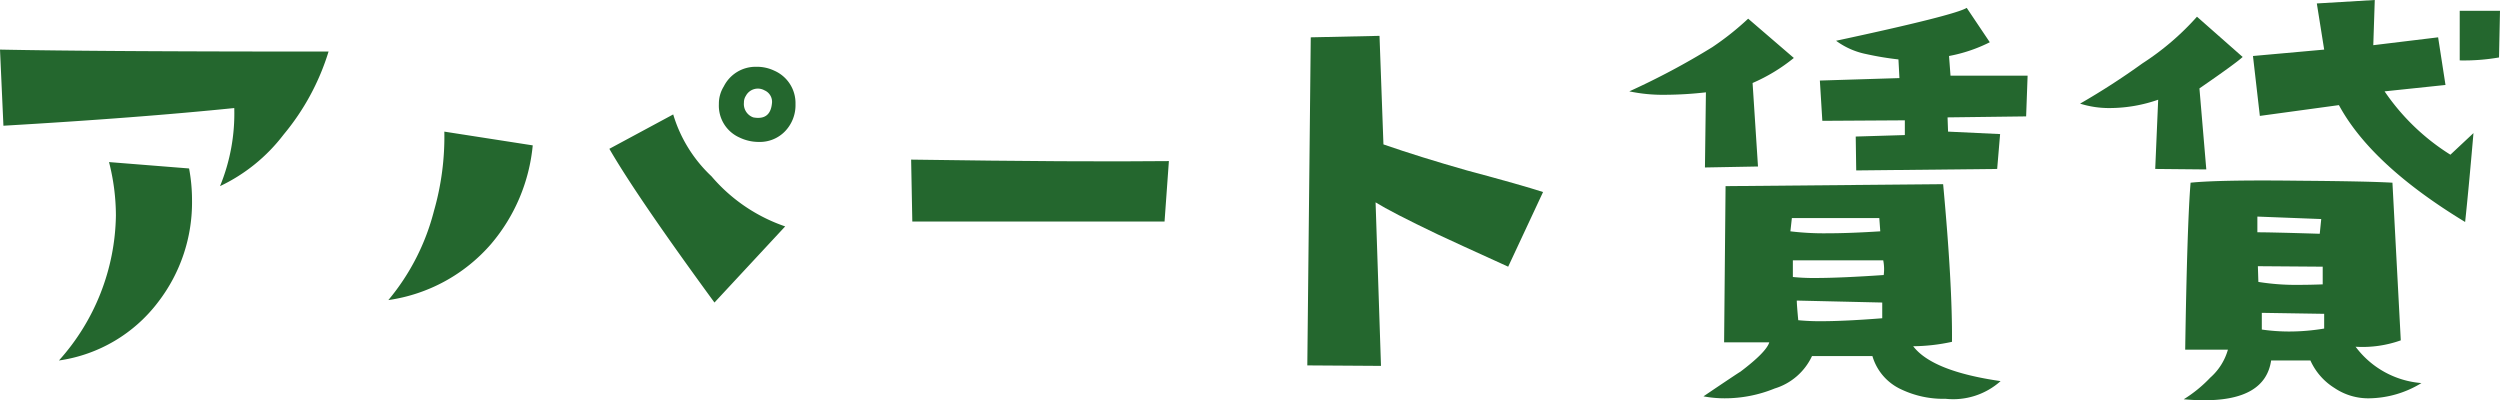
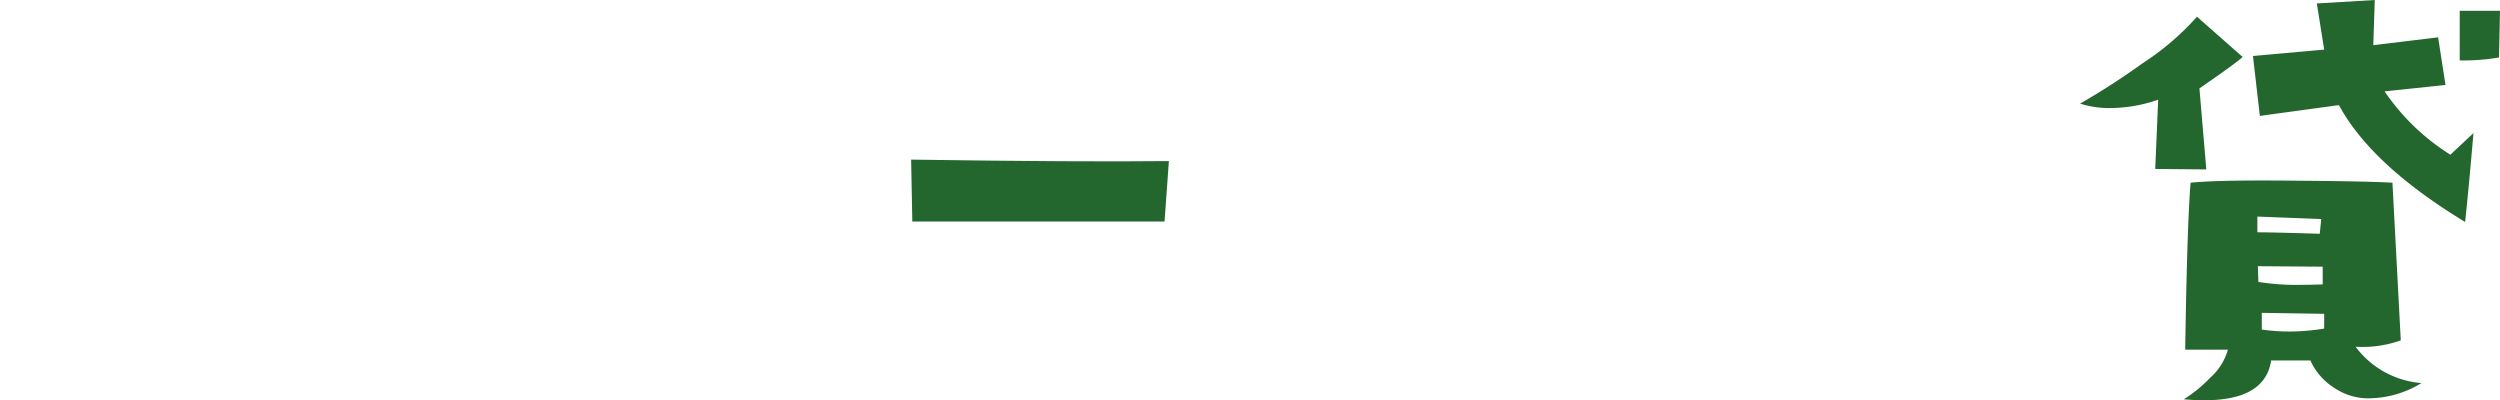
<svg xmlns="http://www.w3.org/2000/svg" width="159.074" height="25.47" viewBox="0 0 159.074 25.47">
  <g id="グループ_830" data-name="グループ 830" transform="translate(-981.516 -91.726)" style="isolation: isolate">
-     <path id="パス_1118" data-name="パス 1118" d="M1002.422,95.007a15.2,15.2,0,0,1-2.86,5.282,11.028,11.028,0,0,1-4.046,3.281,12.162,12.162,0,0,0,.906-4.969q-6.126.625-14.688,1.125l-.218-4.844Q987.828,95.008,1002.422,95.007Zm-8.875,7.438a10.838,10.838,0,0,1,.187,2,10.383,10.383,0,0,1-2.156,6.5,9.622,9.622,0,0,1-6.312,3.719,14.1,14.1,0,0,0,3.625-9.219,13.8,13.8,0,0,0-.438-3.406Z" fill="#24672e" />
-     <path id="パス_1119" data-name="パス 1119" d="M1015.414,100.976a11.326,11.326,0,0,1-2.656,6.281,10.641,10.641,0,0,1-6.531,3.563,14.418,14.418,0,0,0,2.906-5.688,17.132,17.132,0,0,0,.656-5.031Zm16.063,5.156-4.5,4.844q-4.938-6.75-6.688-9.781l4.063-2.188a8.889,8.889,0,0,0,2.437,3.938A10.7,10.7,0,0,0,1031.477,106.132Zm-1.688-5.375a2.811,2.811,0,0,1-1.219-.281,2.212,2.212,0,0,1-1.312-2.125,2.085,2.085,0,0,1,.312-1.125,2.263,2.263,0,0,1,2.063-1.25,2.561,2.561,0,0,1,1.156.25,2.249,2.249,0,0,1,1.344,2.125,2.393,2.393,0,0,1-.656,1.719A2.228,2.228,0,0,1,1029.789,100.757Zm.844-2.437a.792.792,0,0,0-.469-.844.863.863,0,0,0-1.187.344.773.773,0,0,0-.125.437.9.9,0,0,0,.593.938,1.583,1.583,0,0,0,.313.031Q1030.538,99.226,1030.633,98.32Z" fill="#24672e" />
    <path id="パス_1120" data-name="パス 1120" d="M1055.892,101.976l-.276,3.844h-16.05l-.075-3.938Q1050.167,102.039,1055.892,101.976Z" fill="#24672e" />
-     <path id="パス_1121" data-name="パス 1121" d="M1079.7,103.945l-2.219,4.75q-3.438-1.562-4.5-2.063-2.939-1.406-3.937-2.031l.344,10.406-4.688-.031.219-20.875,4.375-.094.25,6.907q2.343.813,5.312,1.656Q1078.356,103.507,1079.7,103.945Z" fill="#24672e" />
-     <path id="パス_1122" data-name="パス 1122" d="M1095.657,95.414a11.207,11.207,0,0,1-2.625,1.593l.344,5.313-3.375.062.062-4.781a23.752,23.752,0,0,1-2.562.156,10.364,10.364,0,0,1-2.313-.218,47.225,47.225,0,0,0,5.282-2.813,17.956,17.956,0,0,0,2.281-1.812Zm13.156,20.562a4.52,4.52,0,0,1-3.5,1.125,6.219,6.219,0,0,1-2.812-.594,3.368,3.368,0,0,1-1.844-2.125h-3.844a3.857,3.857,0,0,1-2.375,2.063,8.364,8.364,0,0,1-3.187.625,7.2,7.2,0,0,1-1.344-.125q2.22-1.5,2.344-1.563,1.656-1.25,1.844-1.875h-2.875l.093-9.937,13.844-.125q.594,6.407.563,10.031a11.954,11.954,0,0,1-2.469.281Q1104.469,115.351,1108.813,115.976Zm-7.656-9.531-.062-.844h-5.563l-.094.844a17.686,17.686,0,0,0,2.344.125Q1099.189,106.57,1101.157,106.445Zm.219,2.781a2.9,2.9,0,0,0-.031-.937h-5.75v1.062a12.827,12.827,0,0,0,1.437.063Q1098.626,109.414,1101.376,109.226Zm-.094,2.75v-1l-5.437-.125q0,.25.093,1.25a13.923,13.923,0,0,0,1.438.063Q1098.906,112.164,1101.282,111.976Zm9.25-15.437-.094,2.593-5,.063.032.906,3.312.156-.187,2.219-8.969.094-.031-2.156,3.125-.094v-.938l-5.25.032-.157-2.563,5.063-.156-.063-1.188a19.254,19.254,0,0,1-2.062-.343,4.822,4.822,0,0,1-1.906-.844q7.563-1.625,8.312-2.094l1.469,2.188a9.721,9.721,0,0,1-2.594.875l.094,1.25Z" fill="#24672e" />
    <path id="パス_1123" data-name="パス 1123" d="M1124.215,95.351q-.438.408-2.75,2l.437,5.156-3.25-.031.188-4.406a9.4,9.4,0,0,1-3.031.531,6.137,6.137,0,0,1-1.938-.281,45.859,45.859,0,0,0,3.969-2.563,16.91,16.91,0,0,0,3.469-2.968Zm11.375,20.75a6.5,6.5,0,0,1-3.313.969,3.834,3.834,0,0,1-2.218-.656,3.983,3.983,0,0,1-1.532-1.75h-2.5q-.375,2.53-4.25,2.531c-.417,0-.854-.022-1.312-.063a8.428,8.428,0,0,0,1.687-1.375,3.728,3.728,0,0,0,1.125-1.781h-2.718q.125-8,.343-10.625,1.812-.187,6.907-.125,4.406.033,5.937.125l.531,10.031a7.237,7.237,0,0,1-2.875.407A5.783,5.783,0,0,0,1135.59,116.1Zm3.312-15.906q-.312,3.625-.531,5.656-5.969-3.624-8.031-7.437l-5.031.687-.438-3.812,4.531-.407-.468-2.937,3.687-.219-.094,2.875,4.125-.5.469,3.031-3.875.407a14.109,14.109,0,0,0,4.188,4.031Zm-9.687,5.469-4.063-.157v1q.907,0,3.969.094Zm.094,4.156v-1.125l-4.125-.031.031,1a14.891,14.891,0,0,0,2.594.187Q1128.5,109.851,1129.309,109.82Zm.093,2.812v-.937l-3.968-.063v1.063a12.262,12.262,0,0,0,1.75.125A13.474,13.474,0,0,0,1129.4,112.632Zm11.188-20.218-.063,2.968a13.081,13.081,0,0,1-2.5.188V92.414Z" fill="#24672e" />
  </g>
</svg>